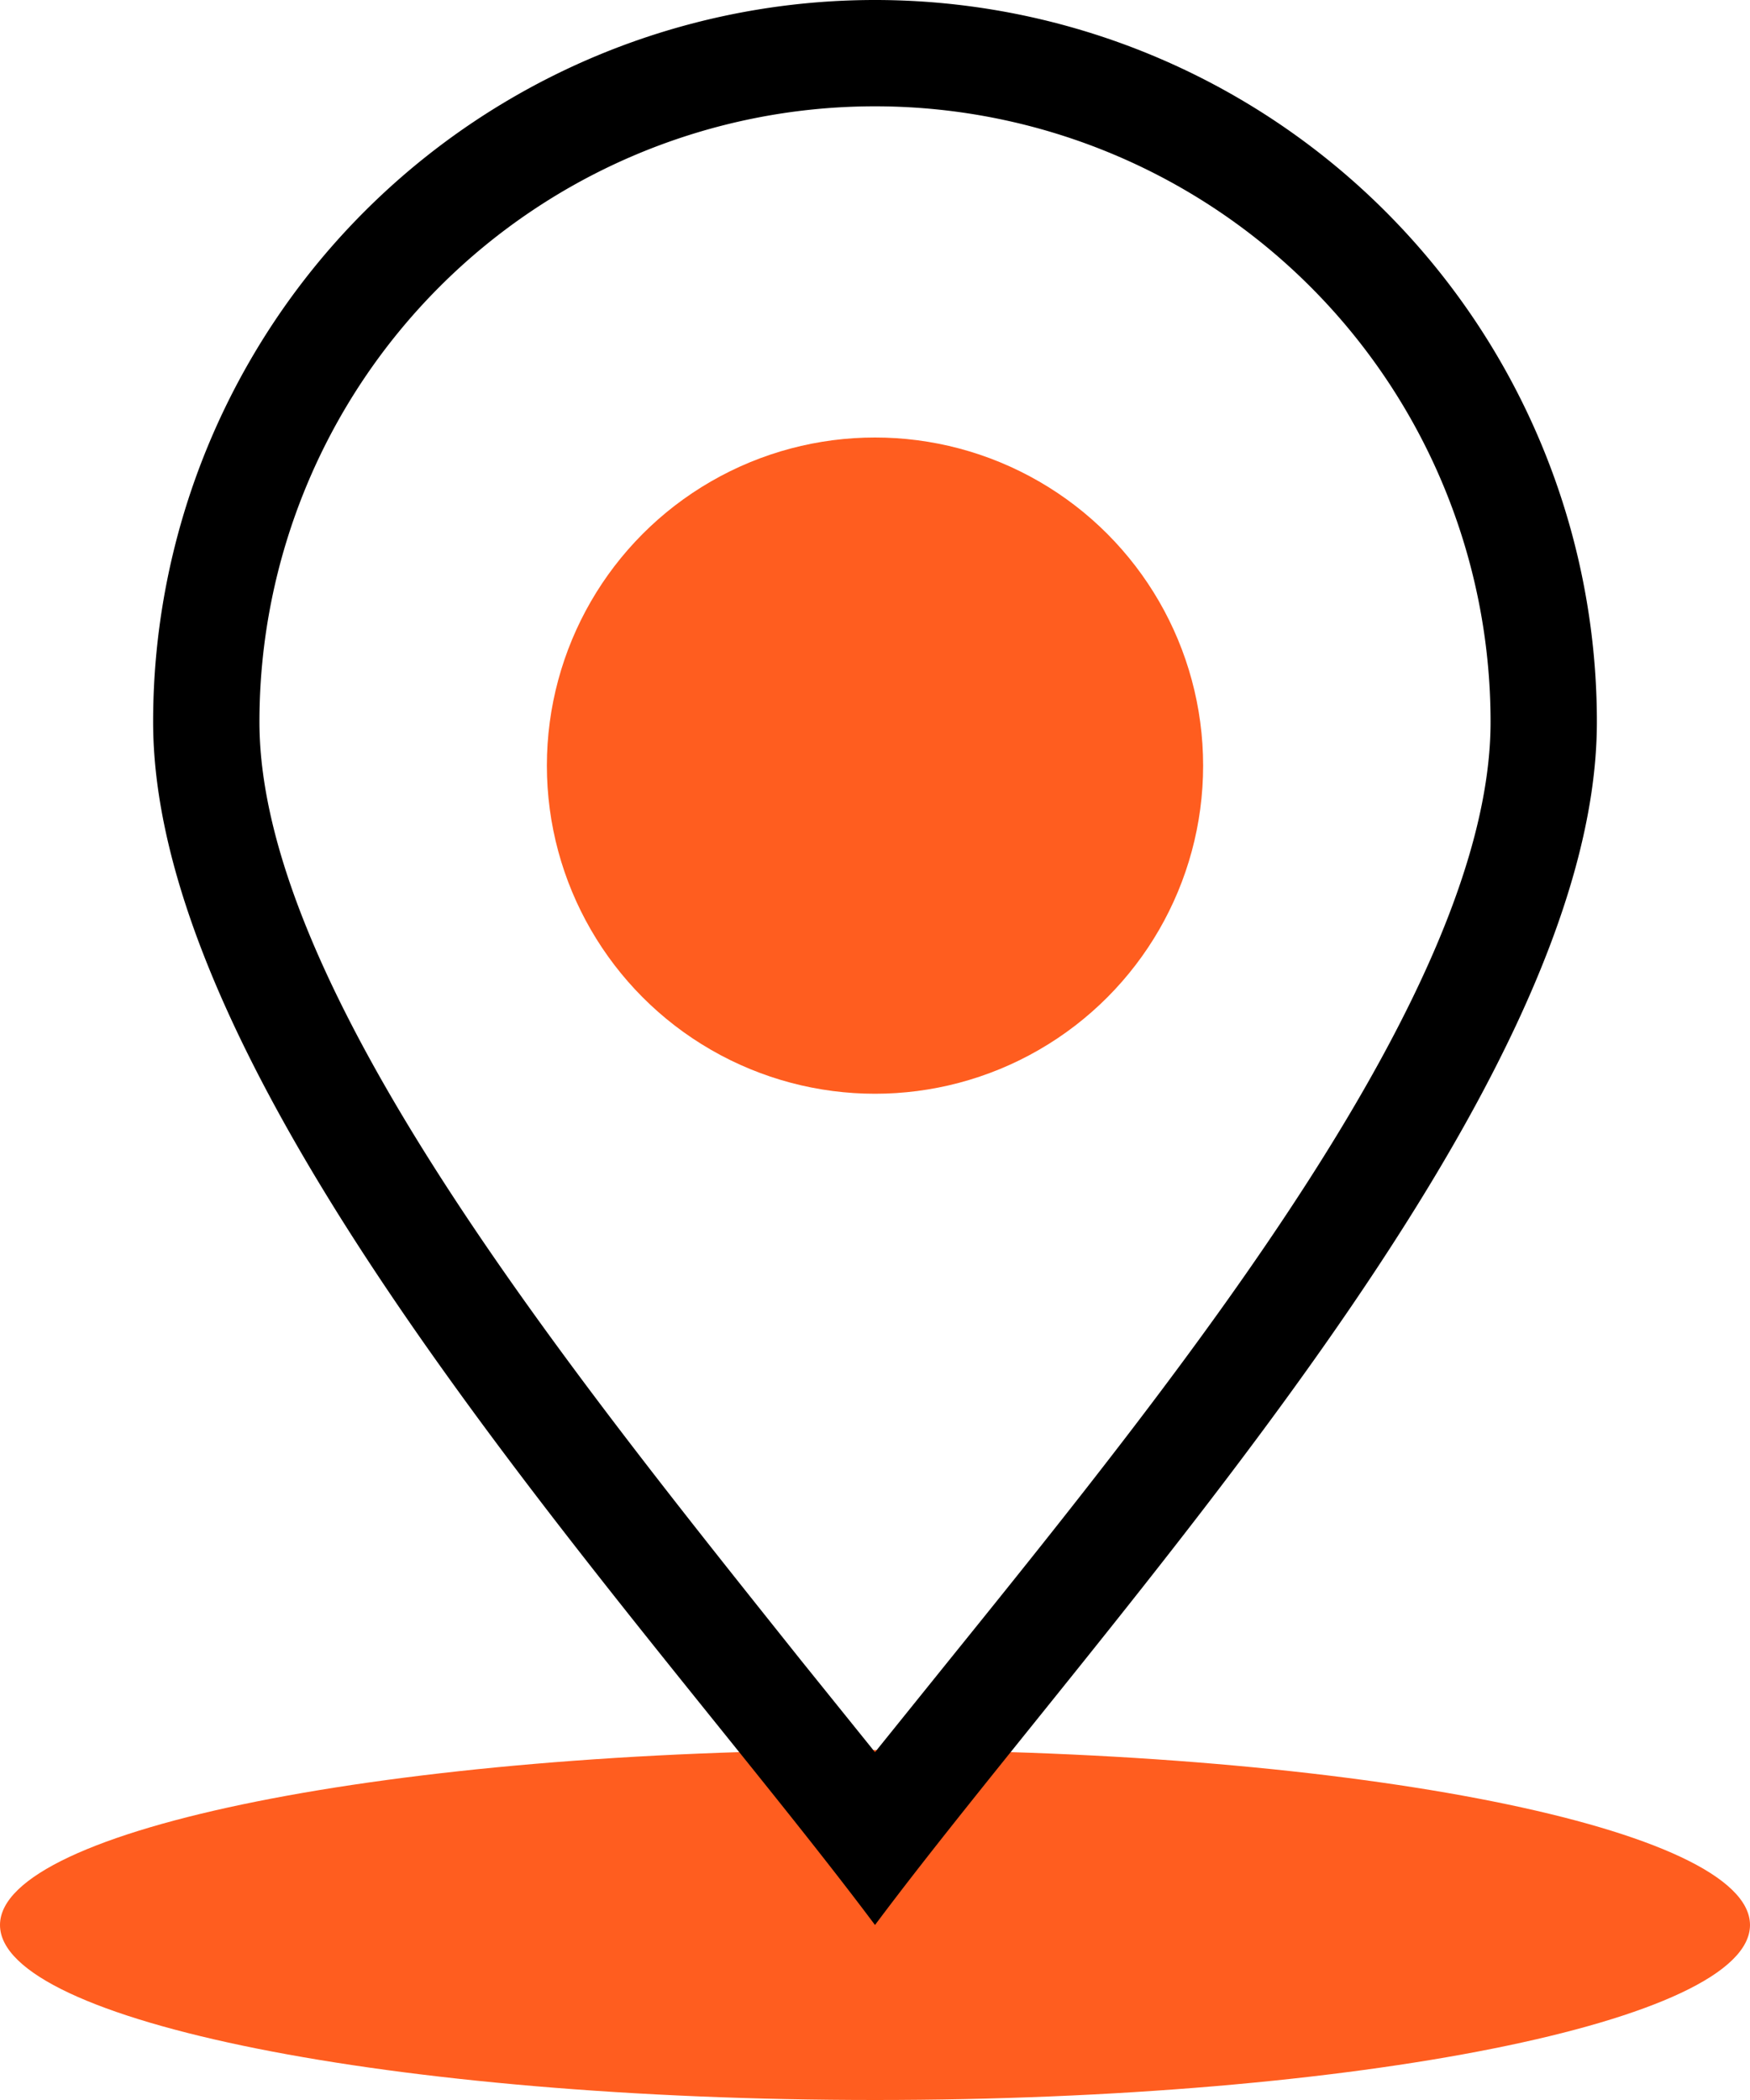
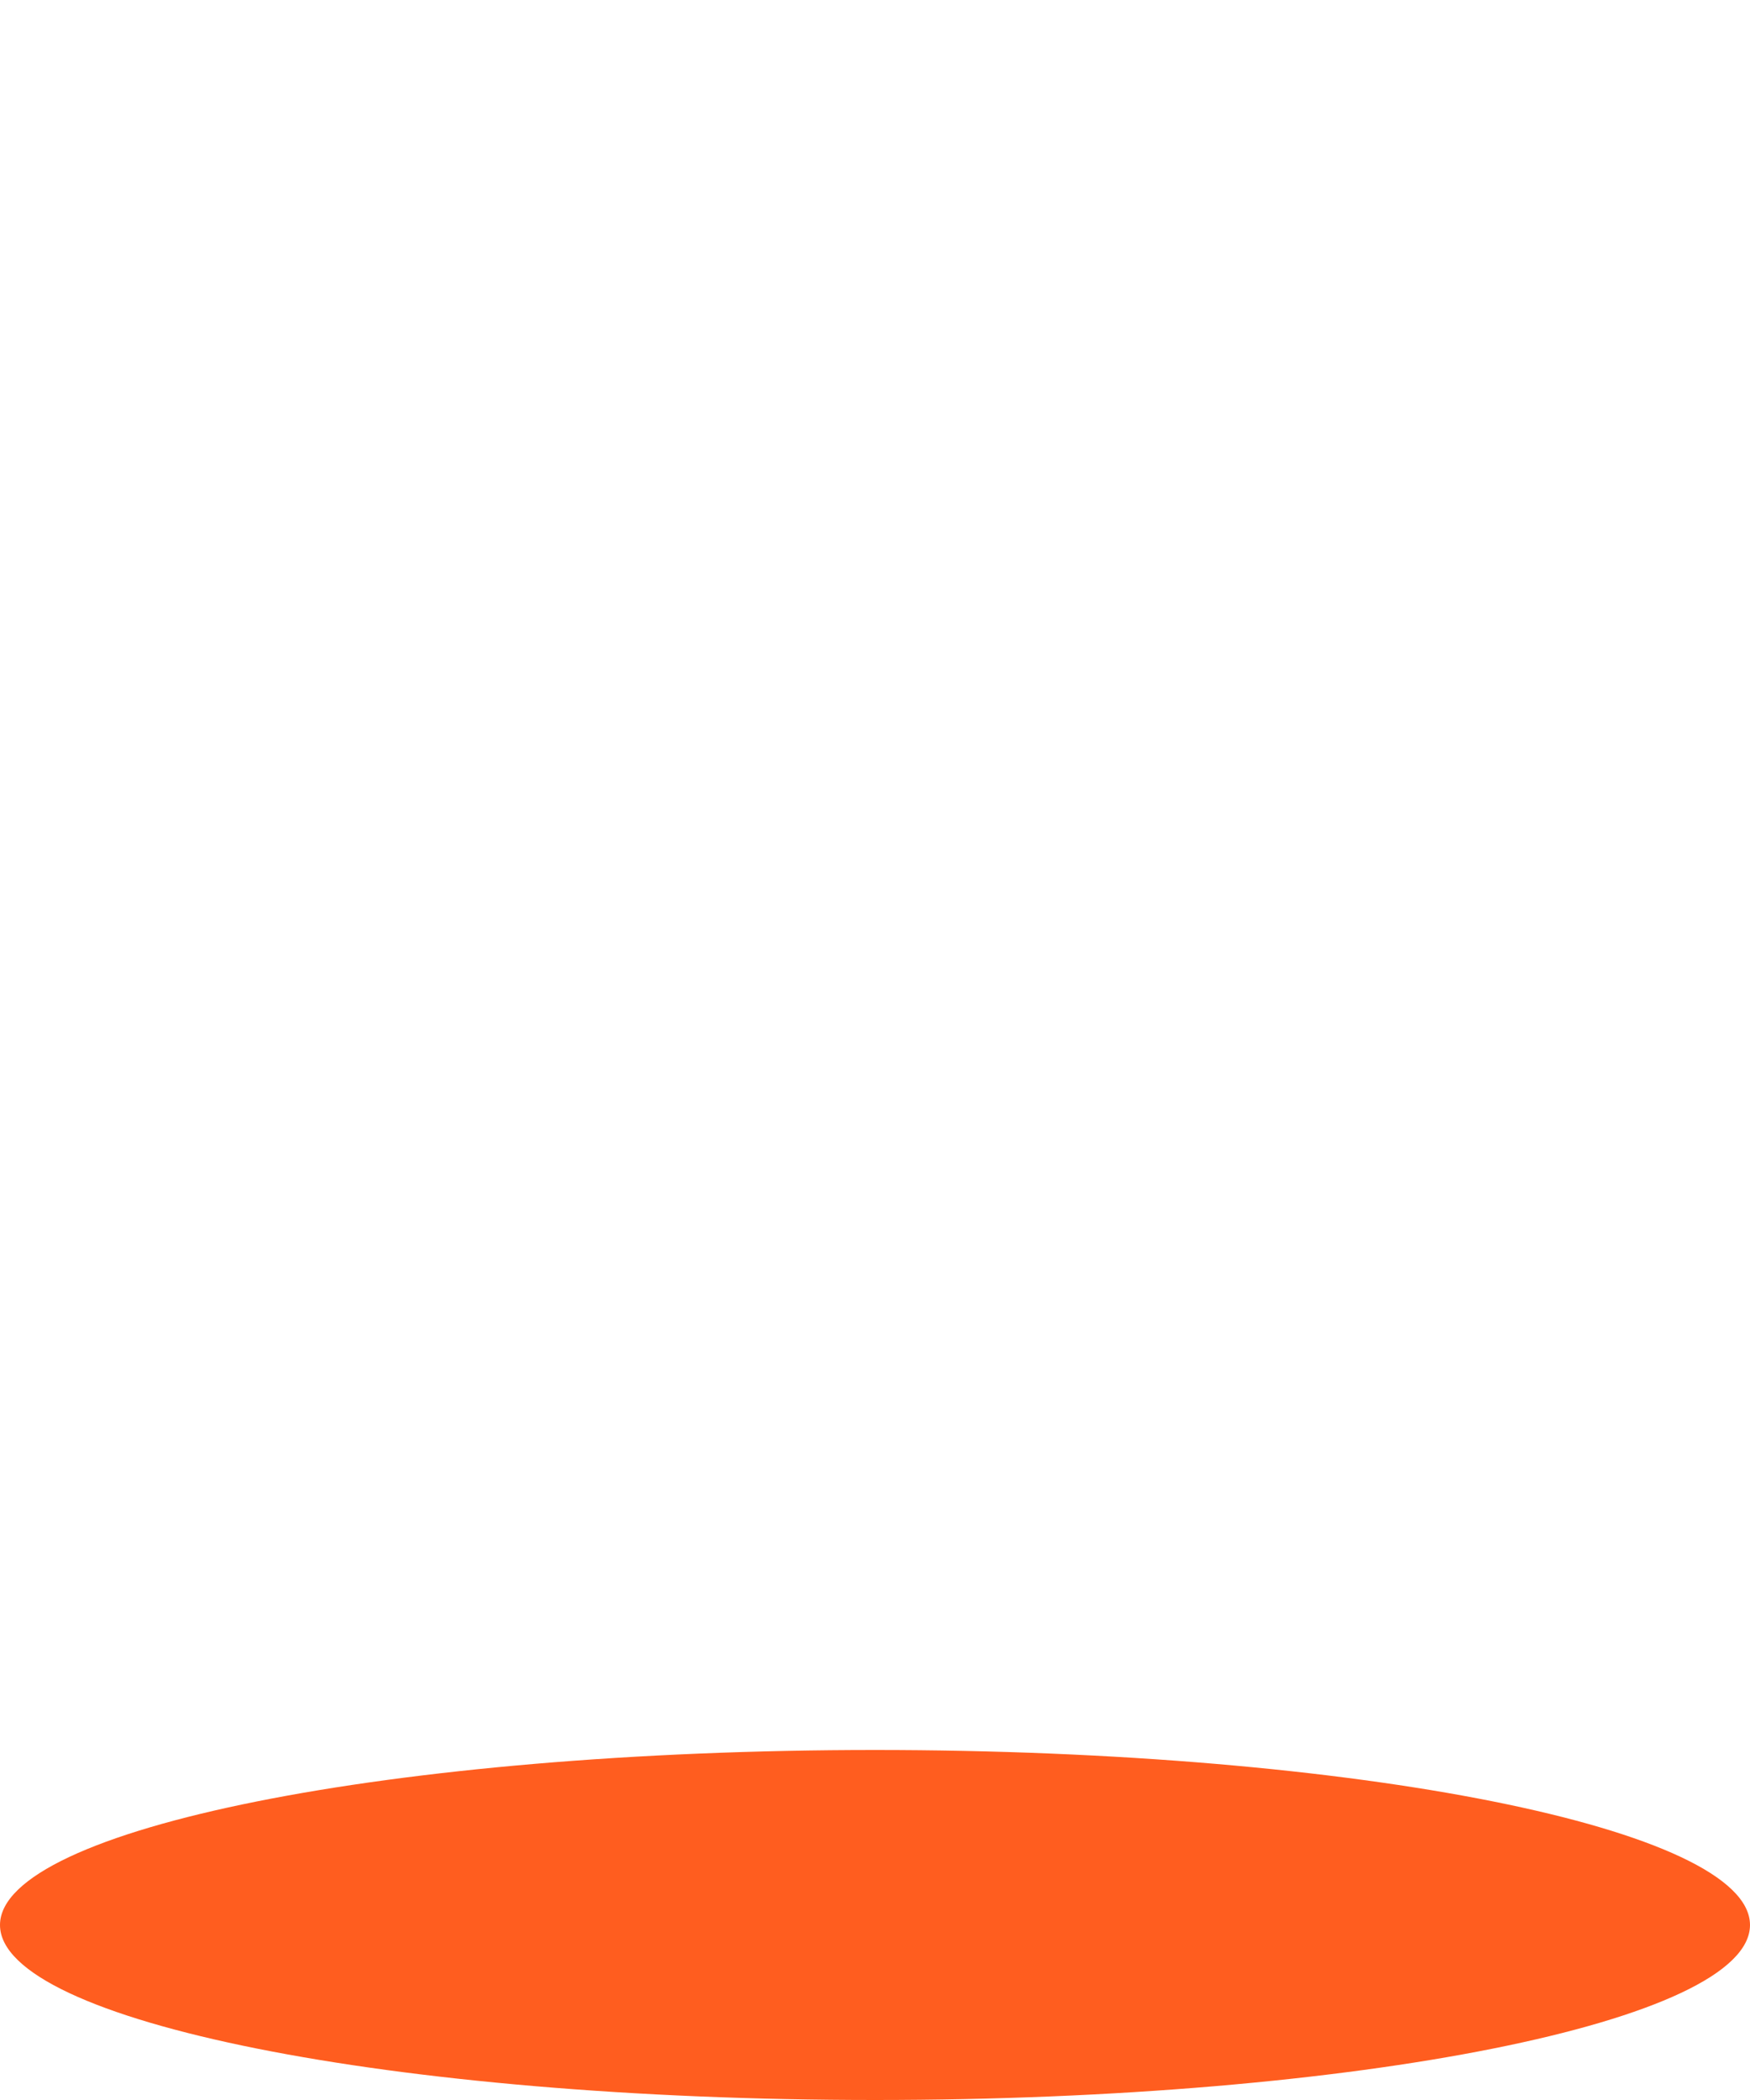
<svg xmlns="http://www.w3.org/2000/svg" viewBox="0 0 40 48">
  <defs>
    <style>.cls-1,.cls-2{fill:#ff5d1f;}.cls-1{fill-rule:evenodd;}</style>
  </defs>
  <g id="Layer_2" data-name="Layer 2">
    <g id="ARTWORK">
      <g id="Icons_Location">
        <path class="cls-1" d="M20,49.2c11,0,20-1.8,20-4s-9-4-20-4S0,43,0,45.2,9,49.2,20,49.2Z" transform="translate(0 -1.2)" />
-         <path d="M20,1.2A16.5,16.5,0,0,0,3.5,17.7c0,8.56,11.27,20.51,16.5,27.5,5.23-7,16.5-18.94,16.5-27.5A16.5,16.5,0,0,0,20,1.2Zm0,40.05-1.7-2.11C13,32.49,5.93,23.76,5.93,17.7a14.07,14.07,0,1,1,28.14,0c0,6.06-7,14.79-12.37,21.44L20,41.25Z" transform="translate(0 -1.2)" />
-         <circle class="cls-2" cx="20" cy="17.5" r="7.5" />
      </g>
    </g>
  </g>
</svg>